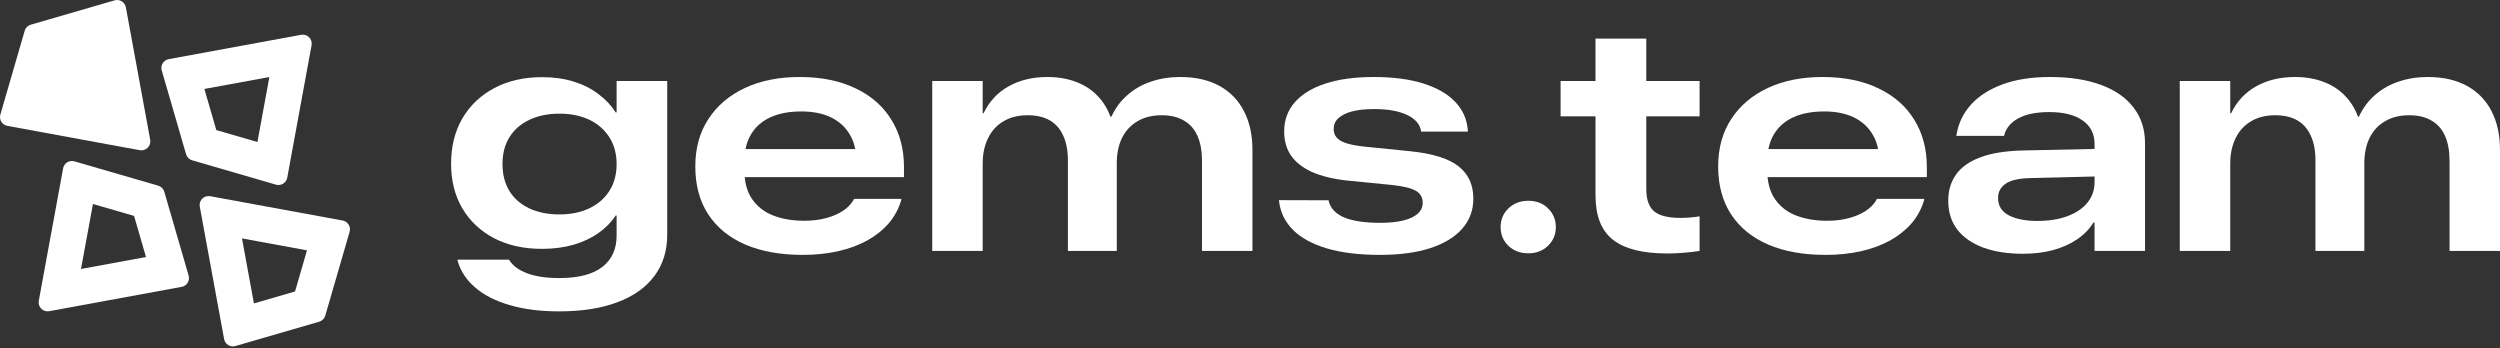
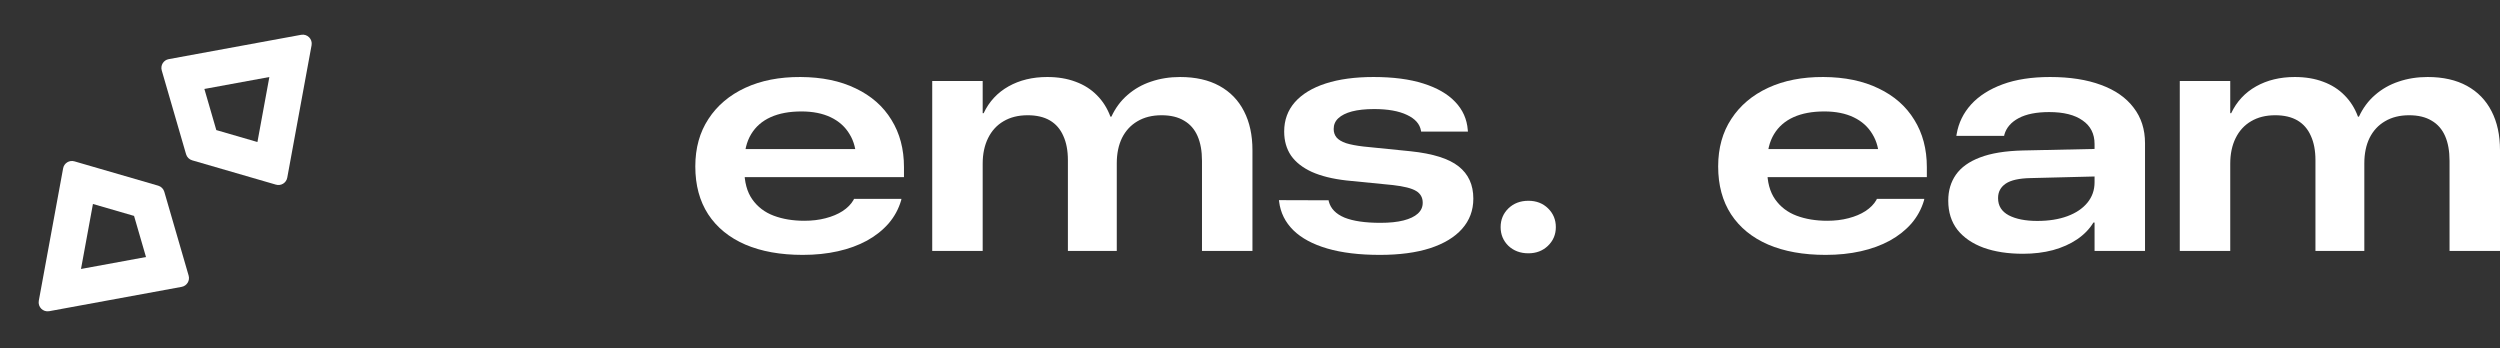
<svg xmlns="http://www.w3.org/2000/svg" width="244" height="34" viewBox="0 0 244 34" fill="none">
  <rect x="0" y="0" width="244" height="34" fill="#333333" stroke="none" />
-   <path d="M54.559 30.39C56.799 30.39 58.704 30.091 60.273 29.492C61.843 28.904 63.041 28.052 63.867 26.937C64.703 25.822 65.121 24.48 65.121 22.91V7.903H60.181V10.969H60.088C59.664 10.298 59.107 9.705 58.415 9.188C57.733 8.662 56.928 8.254 55.999 7.965C55.07 7.676 54.042 7.531 52.917 7.531C51.131 7.531 49.572 7.887 48.24 8.6C46.908 9.302 45.87 10.288 45.127 11.558C44.394 12.818 44.027 14.289 44.027 15.972V16.003C44.027 17.644 44.394 19.09 45.127 20.339C45.86 21.578 46.892 22.549 48.224 23.251C49.556 23.942 51.11 24.288 52.886 24.288C54.022 24.288 55.054 24.154 55.983 23.886C56.923 23.607 57.733 23.225 58.415 22.74C59.107 22.255 59.664 21.687 60.088 21.036H60.181V23.003C60.181 24.314 59.716 25.331 58.787 26.054C57.857 26.777 56.453 27.138 54.574 27.138C53.304 27.138 52.261 26.983 51.446 26.673C50.64 26.364 50.072 25.951 49.742 25.434L49.68 25.342H44.647L44.678 25.497C44.957 26.467 45.519 27.319 46.366 28.052C47.223 28.795 48.343 29.368 49.727 29.771C51.11 30.184 52.721 30.39 54.559 30.39ZM54.605 20.928C53.48 20.928 52.499 20.732 51.663 20.339C50.826 19.947 50.181 19.384 49.727 18.651C49.272 17.918 49.045 17.041 49.045 16.018V15.987C49.045 14.976 49.272 14.108 49.727 13.386C50.181 12.652 50.826 12.09 51.663 11.697C52.499 11.295 53.48 11.093 54.605 11.093C55.72 11.093 56.696 11.295 57.532 11.697C58.368 12.1 59.019 12.673 59.484 13.416C59.948 14.149 60.181 15.012 60.181 16.003V16.018C60.181 17.02 59.948 17.887 59.484 18.62C59.019 19.353 58.368 19.921 57.532 20.324C56.696 20.726 55.72 20.928 54.605 20.928Z" fill="white" />
  <path d="M78.347 24.877C79.586 24.877 80.732 24.758 81.785 24.521C82.838 24.284 83.783 23.938 84.62 23.483C85.456 23.019 86.158 22.461 86.726 21.811C87.294 21.15 87.701 20.401 87.949 19.565L87.98 19.41H83.35L83.303 19.518C83.066 19.931 82.71 20.293 82.234 20.603C81.77 20.902 81.218 21.134 80.577 21.299C79.948 21.465 79.256 21.547 78.502 21.547C77.387 21.547 76.391 21.382 75.513 21.052C74.635 20.721 73.939 20.19 73.422 19.456C72.906 18.723 72.648 17.758 72.648 16.56V15.802C72.648 14.728 72.87 13.824 73.314 13.091C73.758 12.358 74.393 11.806 75.219 11.434C76.045 11.062 77.046 10.877 78.223 10.877C79.338 10.877 80.293 11.068 81.088 11.45C81.883 11.832 82.493 12.379 82.916 13.091C83.35 13.793 83.566 14.635 83.566 15.616V16.607L85.084 14.547H70.387V17.288H88.228V16.313C88.228 14.547 87.82 13.009 87.005 11.697C86.199 10.376 85.038 9.354 83.52 8.631C82.013 7.898 80.216 7.526 78.13 7.516C76.076 7.506 74.279 7.857 72.741 8.569C71.203 9.281 70.005 10.293 69.148 11.604C68.291 12.905 67.862 14.449 67.862 16.235V16.251C67.862 18.068 68.281 19.622 69.117 20.912C69.963 22.203 71.171 23.189 72.741 23.87C74.31 24.542 76.179 24.877 78.347 24.877Z" fill="white" />
  <path d="M90.985 24.49H95.91V15.972C95.91 15.022 96.086 14.191 96.437 13.478C96.788 12.766 97.289 12.219 97.939 11.837C98.6 11.444 99.385 11.248 100.293 11.248C101.171 11.248 101.899 11.418 102.477 11.759C103.055 12.1 103.489 12.601 103.778 13.261C104.077 13.912 104.227 14.702 104.227 15.631V24.49H108.997V15.941C108.997 14.991 109.167 14.165 109.508 13.463C109.859 12.761 110.36 12.219 111.01 11.837C111.671 11.444 112.456 11.248 113.364 11.248C114.252 11.248 114.986 11.424 115.564 11.775C116.152 12.115 116.591 12.616 116.88 13.277C117.169 13.938 117.314 14.743 117.314 15.693V24.49H122.239V14.655C122.239 13.189 121.965 11.924 121.418 10.861C120.871 9.787 120.07 8.961 119.017 8.383C117.964 7.805 116.684 7.516 115.176 7.516C114.165 7.516 113.22 7.665 112.342 7.965C111.475 8.254 110.711 8.688 110.05 9.266C109.389 9.834 108.863 10.541 108.471 11.387H108.378C108.078 10.572 107.639 9.875 107.061 9.297C106.493 8.718 105.801 8.28 104.986 7.98C104.17 7.67 103.246 7.516 102.214 7.516C100.779 7.516 99.519 7.82 98.435 8.429C97.351 9.039 96.54 9.911 96.003 11.047H95.91V7.903H90.985V24.49Z" fill="white" />
  <path d="M134.675 24.877C136.585 24.877 138.217 24.66 139.569 24.226C140.931 23.782 141.974 23.153 142.697 22.337C143.431 21.511 143.797 20.53 143.797 19.394V19.379C143.797 18.037 143.317 16.989 142.357 16.235C141.407 15.481 139.848 14.991 137.679 14.764L133.064 14.299C132.362 14.216 131.799 14.108 131.376 13.974C130.953 13.829 130.643 13.643 130.447 13.416C130.261 13.189 130.168 12.915 130.168 12.595V12.58C130.168 12.167 130.318 11.821 130.618 11.542C130.927 11.253 131.371 11.031 131.949 10.876C132.538 10.722 133.261 10.644 134.117 10.644C135.46 10.644 136.528 10.835 137.324 11.217C138.118 11.589 138.572 12.1 138.686 12.75L138.702 12.843H143.271L143.255 12.688C143.173 11.625 142.764 10.711 142.031 9.947C141.299 9.173 140.261 8.574 138.919 8.151C137.587 7.727 135.966 7.516 134.055 7.516C132.249 7.516 130.689 7.727 129.378 8.151C128.077 8.574 127.076 9.183 126.374 9.978C125.682 10.773 125.336 11.723 125.336 12.828V12.843C125.336 13.742 125.558 14.521 126.002 15.182C126.456 15.832 127.133 16.364 128.031 16.777C128.929 17.18 130.055 17.459 131.407 17.613L135.945 18.062C137.029 18.186 137.783 18.377 138.206 18.636C138.64 18.894 138.857 19.276 138.857 19.782V19.797C138.857 20.21 138.697 20.561 138.377 20.85C138.057 21.139 137.592 21.361 136.983 21.516C136.373 21.671 135.625 21.748 134.737 21.748C133.24 21.748 132.068 21.578 131.222 21.237C130.385 20.886 129.874 20.36 129.689 19.658L129.673 19.549L124.825 19.534L124.841 19.673C124.975 20.757 125.439 21.692 126.235 22.476C127.029 23.251 128.134 23.844 129.549 24.257C130.963 24.67 132.672 24.877 134.675 24.877Z" fill="white" />
  <path d="M149.171 24.722C149.935 24.722 150.57 24.479 151.076 23.994C151.593 23.498 151.85 22.889 151.85 22.167C151.85 21.444 151.598 20.835 151.092 20.339C150.586 19.843 149.946 19.596 149.171 19.596C148.386 19.596 147.736 19.843 147.22 20.339C146.713 20.835 146.461 21.444 146.461 22.167C146.461 22.889 146.713 23.498 147.22 23.994C147.736 24.479 148.386 24.722 149.171 24.722Z" fill="white" />
-   <path d="M162.736 24.738C163.326 24.738 163.888 24.712 164.425 24.66C164.962 24.619 165.447 24.562 165.88 24.49V21.113C165.633 21.155 165.344 21.191 165.014 21.222C164.694 21.253 164.363 21.268 164.022 21.268C162.825 21.268 161.967 21.057 161.452 20.633C160.935 20.2 160.677 19.472 160.677 18.45V11.357H165.88V7.903H160.677V3.768H155.721V7.903H152.314V11.357H155.721V19.069C155.721 21.052 156.284 22.492 157.409 23.39C158.535 24.288 160.31 24.738 162.736 24.738Z" fill="white" />
  <path d="M178.179 24.877C179.417 24.877 180.564 24.758 181.618 24.521C182.67 24.284 183.614 23.938 184.451 23.483C185.288 23.019 185.989 22.461 186.558 21.811C187.125 21.15 187.533 20.401 187.781 19.565L187.812 19.41H183.181L183.135 19.518C182.897 19.931 182.541 20.293 182.066 20.603C181.602 20.902 181.049 21.134 180.408 21.299C179.779 21.465 179.087 21.547 178.333 21.547C177.218 21.547 176.222 21.382 175.344 21.052C174.466 20.721 173.77 20.19 173.253 19.456C172.738 18.723 172.479 17.758 172.479 16.56V15.802C172.479 14.728 172.701 13.824 173.145 13.091C173.589 12.358 174.225 11.806 175.051 11.434C175.877 11.062 176.878 10.877 178.055 10.877C179.17 10.877 180.125 11.068 180.92 11.45C181.715 11.832 182.325 12.379 182.747 13.091C183.181 13.793 183.398 14.635 183.398 15.616V16.607L184.916 14.547H170.219V17.288H188.06V16.313C188.06 14.547 187.652 13.009 186.836 11.697C186.03 10.376 184.869 9.354 183.351 8.631C181.844 7.898 180.047 7.526 177.962 7.516C175.907 7.506 174.111 7.857 172.573 8.569C171.034 9.281 169.836 10.293 168.979 11.604C168.123 12.905 167.693 14.449 167.693 16.235V16.251C167.693 18.068 168.112 19.622 168.949 20.912C169.795 22.203 171.003 23.189 172.573 23.87C174.141 24.542 176.01 24.877 178.179 24.877Z" fill="white" />
  <path d="M197.444 24.768C198.497 24.768 199.473 24.65 200.371 24.412C201.27 24.164 202.054 23.813 202.725 23.359C203.407 22.895 203.938 22.347 204.32 21.717H204.429V24.49H209.354V13.974C209.354 12.621 208.983 11.465 208.239 10.505C207.505 9.534 206.448 8.796 205.064 8.29C203.681 7.774 202.023 7.516 200.093 7.516C198.297 7.516 196.753 7.753 195.462 8.228C194.172 8.703 193.144 9.359 192.38 10.195C191.627 11.031 191.156 11.991 190.971 13.076L190.939 13.261H195.602L195.632 13.122C195.828 12.451 196.293 11.919 197.027 11.527C197.769 11.134 198.76 10.938 200 10.938C201.414 10.938 202.503 11.212 203.267 11.759C204.041 12.296 204.429 13.06 204.429 14.051V17.799C204.429 18.553 204.196 19.214 203.732 19.782C203.267 20.349 202.617 20.788 201.78 21.098C200.945 21.408 199.963 21.563 198.838 21.563C197.693 21.563 196.768 21.382 196.066 21.02C195.364 20.649 195.012 20.091 195.012 19.348V19.317C195.012 18.728 195.261 18.264 195.757 17.923C196.263 17.582 197.073 17.402 198.188 17.381L206.892 17.164V14.485L197.428 14.686C195.714 14.728 194.321 14.955 193.247 15.368C192.184 15.77 191.399 16.333 190.893 17.056C190.398 17.768 190.15 18.605 190.15 19.565V19.596C190.15 20.711 190.449 21.655 191.048 22.43C191.657 23.194 192.509 23.777 193.604 24.18C194.698 24.572 195.979 24.768 197.444 24.768Z" fill="white" />
  <path d="M212.746 24.49H217.672V15.972C217.672 15.022 217.847 14.191 218.198 13.478C218.549 12.766 219.05 12.219 219.7 11.837C220.361 11.444 221.146 11.248 222.054 11.248C222.932 11.248 223.66 11.418 224.239 11.759C224.816 12.1 225.25 12.601 225.539 13.261C225.838 13.912 225.988 14.702 225.988 15.631V24.49H230.758V15.941C230.758 14.991 230.928 14.165 231.269 13.463C231.62 12.761 232.12 12.219 232.772 11.837C233.433 11.444 234.216 11.248 235.126 11.248C236.014 11.248 236.746 11.424 237.325 11.775C237.913 12.115 238.352 12.616 238.641 13.277C238.931 13.938 239.075 14.743 239.075 15.693V24.49H244V14.655C244 13.189 243.727 11.924 243.179 10.861C242.631 9.787 241.831 8.961 240.778 8.383C239.725 7.805 238.446 7.516 236.938 7.516C235.925 7.516 234.98 7.665 234.103 7.965C233.236 8.254 232.472 8.688 231.811 9.266C231.15 9.834 230.624 10.541 230.232 11.387H230.138C229.839 10.572 229.401 9.875 228.822 9.297C228.255 8.718 227.562 8.28 226.747 7.98C225.931 7.67 225.008 7.516 223.974 7.516C222.539 7.516 221.28 7.82 220.196 8.429C219.112 9.039 218.301 9.911 217.764 11.047H217.672V7.903H212.746V24.49Z" fill="white" />
  <path fill-rule="evenodd" clip-rule="evenodd" d="M18.755 15.647L26.934 18.022C27.43 18.166 27.942 17.849 28.036 17.341L29.995 6.672L30.41 4.414C30.52 3.812 29.995 3.287 29.394 3.397L16.466 5.772C15.958 5.865 15.642 6.377 15.786 6.874L18.16 15.052C18.244 15.339 18.468 15.564 18.755 15.647ZM26.29 7.517L19.947 8.682L21.112 12.696L25.125 13.861L26.29 7.517ZM24.602 16.71C24.602 16.711 24.602 16.71 24.602 16.71V16.71Z" fill="white" />
  <path fill-rule="evenodd" clip-rule="evenodd" d="M15.441 18.122L7.263 15.747C6.766 15.603 6.254 15.919 6.161 16.428L4.201 27.097L3.786 29.355C3.676 29.956 4.201 30.482 4.802 30.372L17.73 27.997C18.238 27.904 18.555 27.392 18.41 26.895L16.036 18.717C15.953 18.43 15.728 18.205 15.441 18.122ZM7.906 26.251L14.249 25.086L13.084 21.073L9.071 19.908L7.906 26.251ZM9.595 17.059C9.595 17.059 9.595 17.058 9.595 17.059V17.059Z" fill="white" />
-   <path fill-rule="evenodd" clip-rule="evenodd" d="M3.004 2.409L11.183 0.035C11.679 -0.109 12.191 0.207 12.285 0.716L14.659 13.643C14.77 14.244 14.244 14.77 13.643 14.659L0.716 12.285C0.207 12.191 -0.109 11.679 0.035 11.183L2.409 3.004C2.493 2.717 2.717 2.493 3.004 2.409Z" fill="white" />
-   <path fill-rule="evenodd" clip-rule="evenodd" d="M31.153 31.398L22.975 33.773C22.478 33.917 21.966 33.601 21.873 33.092L19.913 22.423L19.498 20.165C19.388 19.564 19.913 19.038 20.514 19.149L33.442 21.523C33.95 21.617 34.267 22.129 34.122 22.625L31.748 30.804C31.665 31.091 31.44 31.315 31.153 31.398ZM23.618 23.269L29.962 24.434L28.796 28.447L24.783 29.612L23.618 23.269ZM25.307 32.462C25.307 32.461 25.307 32.462 25.307 32.462V32.462Z" fill="white" />
</svg>